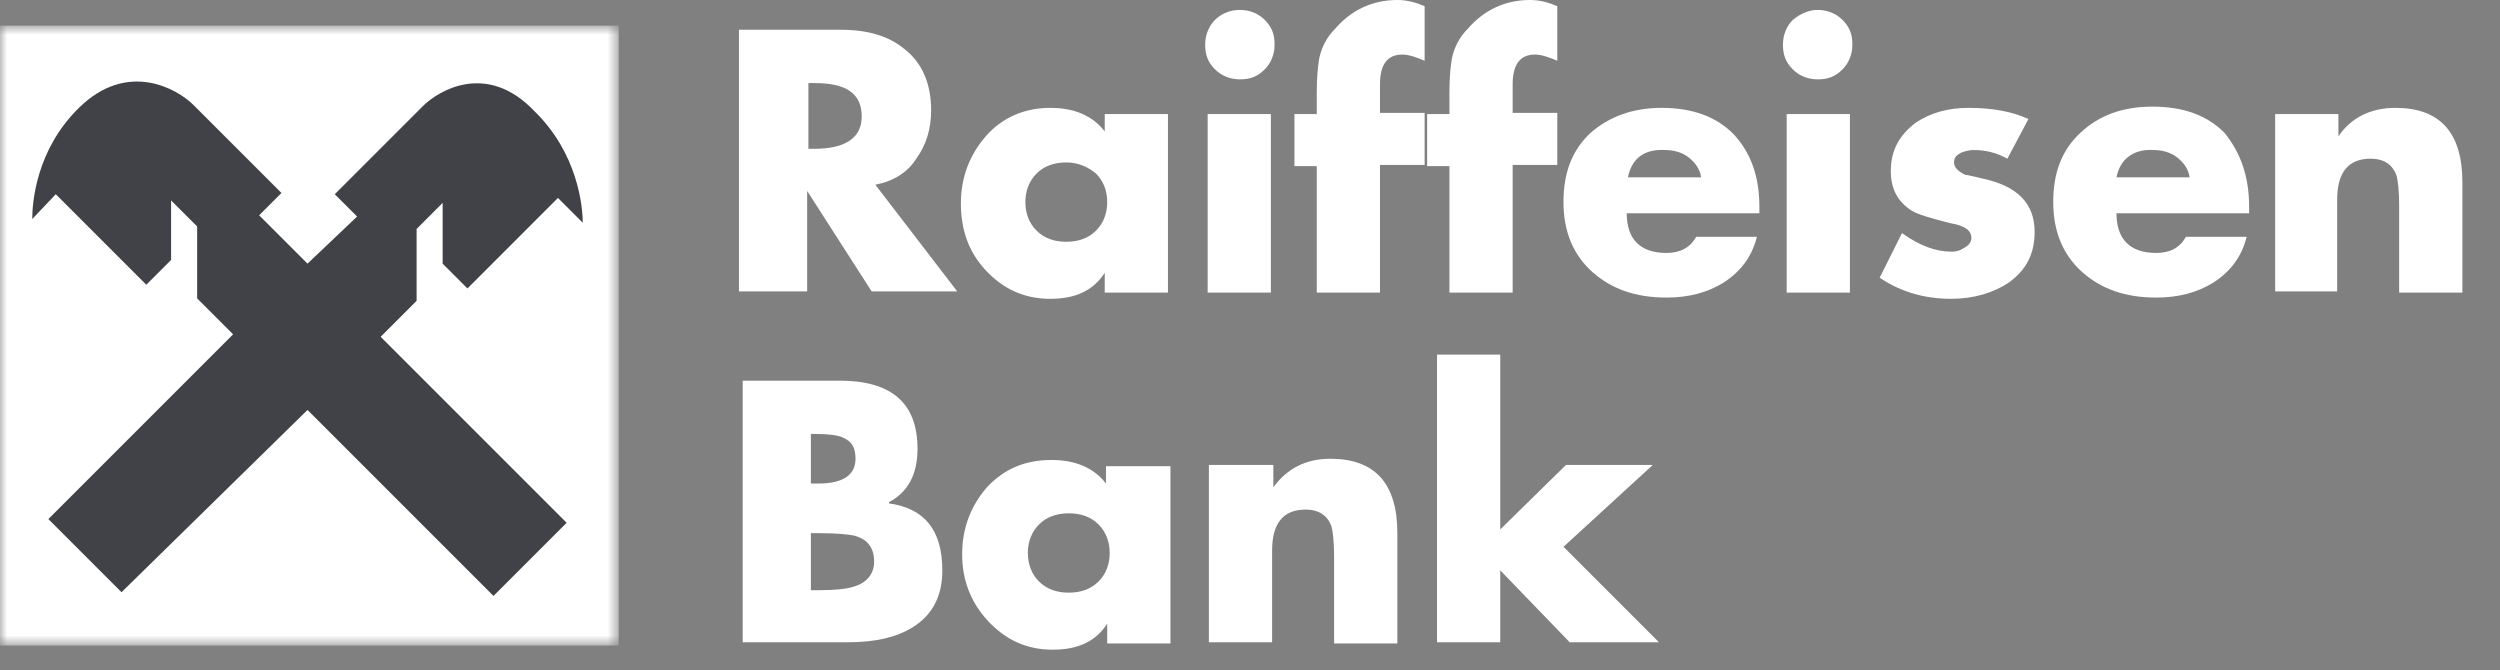
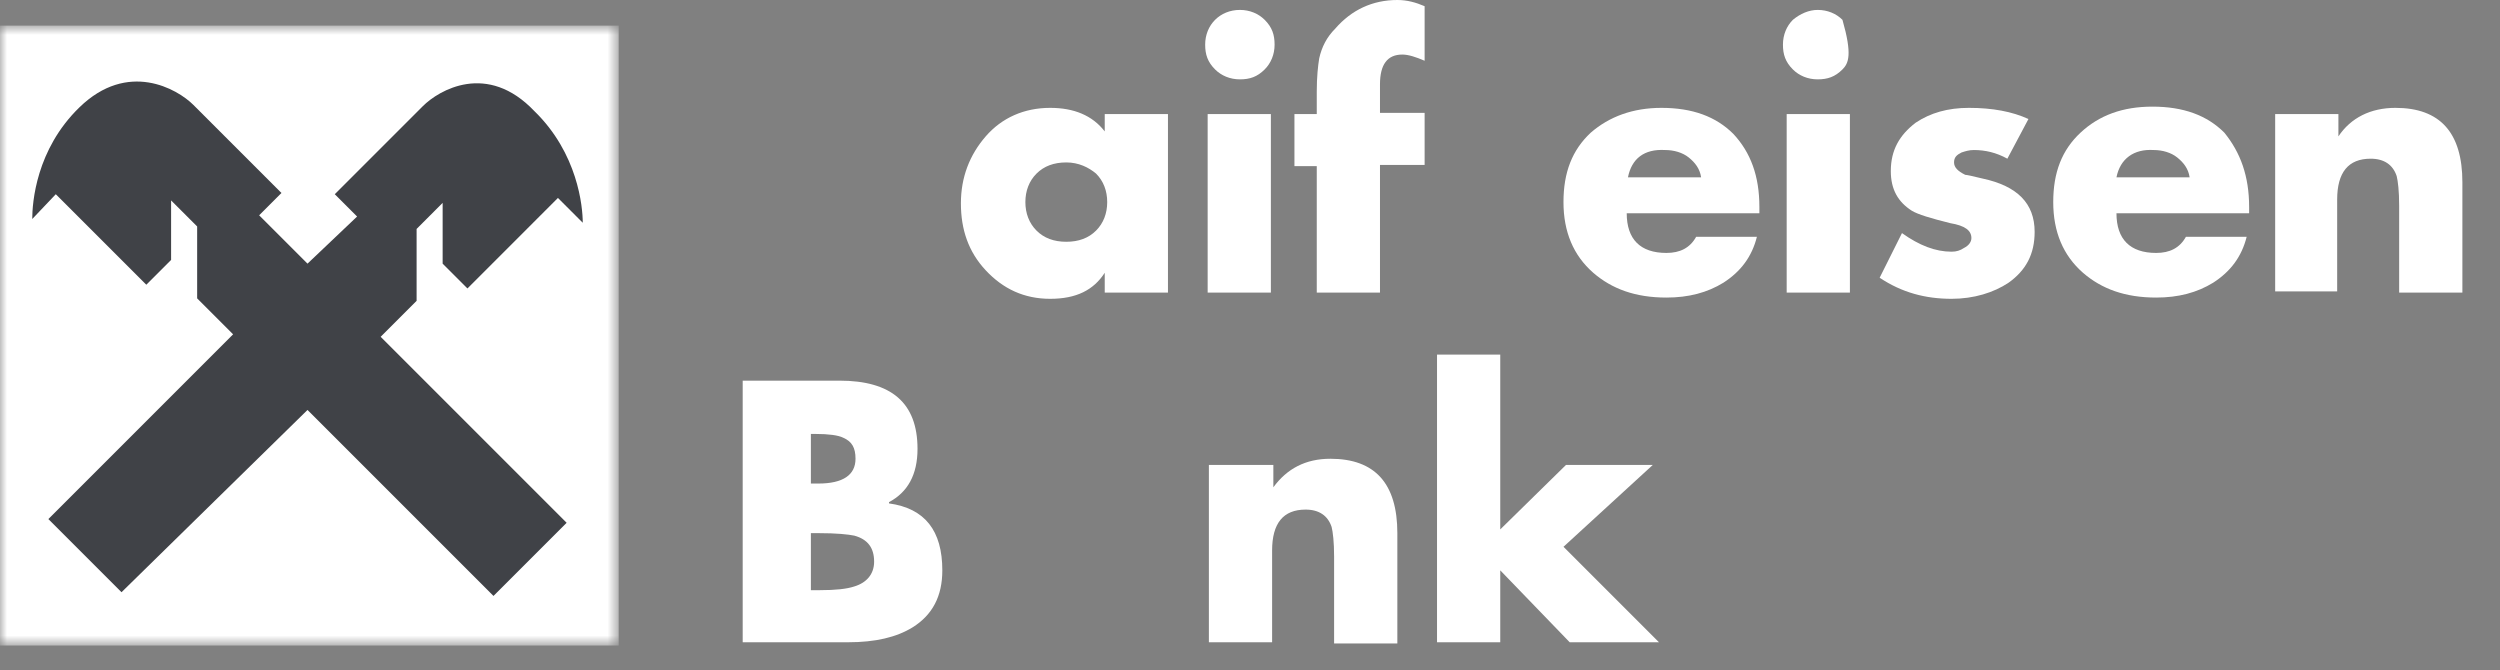
<svg xmlns="http://www.w3.org/2000/svg" width="179" height="48" viewBox="0 0 179 48" fill="none">
  <rect x="0" y="0" width="179" height="48" fill="#808080" stroke="none" />
  <mask id="mask0_5164_2732" style="mask-type:alpha" maskUnits="userSpaceOnUse" x="0" y="1" width="45" height="46">
    <path fill-rule="evenodd" clip-rule="evenodd" d="M0 1.832H44.299V46.22H0V1.832Z" fill="white" />
  </mask>
  <g mask="url(#mask0_5164_2732)">
    <path fill-rule="evenodd" clip-rule="evenodd" d="M-0.089 1.832H44.299V46.22H-9.32589e-05L-0.089 1.832Z" fill="white" />
  </g>
  <path fill-rule="evenodd" clip-rule="evenodd" d="M1.154 44.977V3.164H43.056L42.968 44.977H1.154Z" fill="white" />
  <path fill-rule="evenodd" clip-rule="evenodd" d="M22.017 29.353L35.333 42.669L40.571 37.431L27.255 24.115L29.829 21.54V16.392L31.693 14.527V18.877L33.469 20.653L39.949 14.172L41.725 15.948C41.725 14.793 41.37 10.976 38.263 7.958C34.889 4.407 31.427 6.449 30.273 7.603L23.97 13.906L25.568 15.504L22.017 18.877L18.555 15.415L20.152 13.817L13.849 7.514C12.695 6.36 9.144 4.318 5.682 7.691C2.575 10.71 2.309 14.527 2.309 15.681L3.995 13.906L10.476 20.386L12.251 18.611V14.35L14.116 16.214V21.363L16.69 23.937L3.463 37.165L8.7 42.403L22.017 29.353Z" fill="#404247" />
-   <path fill-rule="evenodd" clip-rule="evenodd" d="M57.882 5.948V10.653H58.325C60.545 10.653 61.699 9.854 61.699 8.345C61.699 6.658 60.545 5.948 58.325 5.948H57.882ZM62.675 13.227L68.535 20.862H62.409L57.793 13.671V20.862H52.91V2.131H60.19C62.143 2.131 63.652 2.574 64.806 3.551C66.049 4.528 66.67 6.037 66.67 7.901C66.67 9.233 66.315 10.387 65.605 11.363C64.984 12.34 64.007 12.961 62.675 13.227Z" fill="white" />
  <path fill-rule="evenodd" clip-rule="evenodd" d="M76.347 11.63C75.459 11.63 74.749 11.896 74.216 12.428C73.683 12.961 73.417 13.671 73.417 14.47C73.417 15.269 73.683 15.979 74.216 16.512C74.749 17.045 75.459 17.311 76.347 17.311C77.234 17.311 77.945 17.045 78.477 16.512C79.01 15.979 79.276 15.269 79.276 14.47C79.276 13.671 79.01 12.961 78.477 12.428C77.945 11.985 77.234 11.63 76.347 11.63ZM83.626 8.167V20.951H79.099V19.53C78.3 20.773 77.057 21.395 75.193 21.395C73.328 21.395 71.819 20.685 70.576 19.353C69.333 18.021 68.801 16.423 68.801 14.559C68.801 12.695 69.422 11.097 70.576 9.765C71.73 8.434 73.328 7.723 75.193 7.723C76.879 7.723 78.211 8.256 79.099 9.41V8.167H83.626Z" fill="white" />
  <path fill-rule="evenodd" clip-rule="evenodd" d="M86.468 20.951H90.995V8.167H86.468V20.951ZM88.776 0.71C89.486 0.71 90.107 0.977 90.551 1.42C91.084 1.953 91.261 2.486 91.261 3.196C91.261 3.906 90.995 4.528 90.551 4.971C90.019 5.504 89.486 5.682 88.776 5.682C88.066 5.682 87.444 5.415 87 4.971C86.468 4.439 86.29 3.906 86.29 3.196C86.29 2.486 86.556 1.864 87 1.42C87.444 0.977 88.066 0.71 88.776 0.71Z" fill="white" />
  <path fill-rule="evenodd" clip-rule="evenodd" d="M98.807 11.896V20.951H94.28V11.896H92.682V8.167H94.28V6.569C94.28 5.504 94.368 4.705 94.457 4.172C94.635 3.373 94.99 2.663 95.611 2.042C96.765 0.71 98.275 0 100.05 0C100.76 0 101.382 0.178 102.003 0.444V4.35C101.382 4.084 100.849 3.906 100.405 3.906C99.34 3.906 98.807 4.616 98.807 6.037V8.079H102.003V11.807H98.807" fill="white" />
-   <path fill-rule="evenodd" clip-rule="evenodd" d="M108.306 11.896V20.951H103.779V11.896H102.181V8.167H103.779V6.569C103.779 5.504 103.867 4.705 103.956 4.172C104.134 3.373 104.489 2.663 105.11 2.042C106.264 0.71 107.774 0 109.549 0C110.259 0 110.881 0.178 111.502 0.444V4.35C110.881 4.084 110.348 3.906 109.904 3.906C108.839 3.906 108.306 4.616 108.306 6.037V8.079H111.502V11.807H108.306" fill="white" />
  <path fill-rule="evenodd" clip-rule="evenodd" d="M116.562 12.695H121.799C121.711 12.073 121.355 11.63 120.912 11.274C120.468 10.919 119.846 10.742 119.225 10.742C117.716 10.653 116.828 11.363 116.562 12.695ZM125.972 14.825V15.269H116.473C116.473 17.134 117.449 18.11 119.314 18.11C120.29 18.11 121 17.755 121.444 16.956H125.794C125.439 18.376 124.64 19.442 123.397 20.241C122.243 20.951 120.912 21.306 119.314 21.306C117.094 21.306 115.408 20.685 114.076 19.53C112.656 18.288 111.945 16.601 111.945 14.47C111.945 12.34 112.567 10.742 113.898 9.499C115.23 8.345 116.917 7.723 118.959 7.723C121.178 7.723 122.865 8.345 124.108 9.588C125.35 10.919 125.972 12.606 125.972 14.825Z" fill="white" />
-   <path fill-rule="evenodd" clip-rule="evenodd" d="M127.926 20.951H132.453V8.167H127.926V20.951ZM130.145 0.71C130.855 0.71 131.477 0.977 131.92 1.42C132.453 1.953 132.631 2.486 132.631 3.196C132.631 3.906 132.364 4.528 131.92 4.971C131.388 5.504 130.855 5.682 130.145 5.682C129.435 5.682 128.813 5.415 128.369 4.971C127.837 4.439 127.659 3.906 127.659 3.196C127.659 2.486 127.926 1.864 128.369 1.42C128.902 0.977 129.523 0.71 130.145 0.71Z" fill="white" />
+   <path fill-rule="evenodd" clip-rule="evenodd" d="M127.926 20.951H132.453V8.167H127.926V20.951ZM130.145 0.71C130.855 0.71 131.477 0.977 131.92 1.42C132.631 3.906 132.364 4.528 131.92 4.971C131.388 5.504 130.855 5.682 130.145 5.682C129.435 5.682 128.813 5.415 128.369 4.971C127.837 4.439 127.659 3.906 127.659 3.196C127.659 2.486 127.926 1.864 128.369 1.42C128.902 0.977 129.523 0.71 130.145 0.71Z" fill="white" />
  <path fill-rule="evenodd" clip-rule="evenodd" d="M145.236 8.522L143.727 11.363C142.928 10.919 142.129 10.742 141.33 10.742C140.975 10.742 140.709 10.831 140.442 10.919C140.087 11.097 139.91 11.274 139.91 11.63C139.91 11.985 140.176 12.251 140.709 12.517C140.797 12.517 141.241 12.606 141.951 12.784C144.437 13.316 145.68 14.559 145.68 16.601C145.68 18.199 145.058 19.353 143.816 20.241C142.75 20.951 141.33 21.395 139.732 21.395C137.868 21.395 136.181 20.951 134.583 19.886L136.181 16.69C137.424 17.577 138.578 18.021 139.732 18.021C140.087 18.021 140.353 17.933 140.62 17.755C140.975 17.577 141.152 17.311 141.152 17.045C141.152 16.512 140.709 16.157 139.643 15.979C138.223 15.624 137.335 15.358 136.891 15.092C135.915 14.47 135.382 13.583 135.382 12.251C135.382 10.742 136.003 9.676 137.157 8.789C138.223 8.078 139.466 7.723 140.975 7.723C142.662 7.723 144.082 7.99 145.236 8.522Z" fill="white" />
  <path fill-rule="evenodd" clip-rule="evenodd" d="M151.539 12.695H156.777C156.688 12.073 156.333 11.63 155.889 11.275C155.445 10.919 154.824 10.742 154.203 10.742C152.782 10.653 151.806 11.363 151.539 12.695ZM161.038 14.826V15.269H151.539C151.539 17.134 152.516 18.11 154.38 18.11C155.357 18.11 156.067 17.755 156.511 16.956H160.861C160.506 18.377 159.707 19.442 158.464 20.241C157.31 20.951 155.978 21.306 154.38 21.306C152.161 21.306 150.474 20.685 149.142 19.531C147.722 18.288 147.012 16.601 147.012 14.47C147.012 12.34 147.633 10.742 148.965 9.499C150.296 8.256 151.983 7.635 154.114 7.635C156.333 7.635 158.02 8.256 159.263 9.499C160.417 10.919 161.038 12.606 161.038 14.826Z" fill="white" />
  <path fill-rule="evenodd" clip-rule="evenodd" d="M167.43 8.167V9.765C168.318 8.434 169.738 7.723 171.514 7.723C174.709 7.723 176.307 9.499 176.307 13.05V20.951H171.78V14.737C171.78 13.671 171.691 12.961 171.602 12.606C171.336 11.807 170.715 11.363 169.738 11.363C168.14 11.363 167.341 12.34 167.341 14.293V20.862H162.902V8.167H167.43Z" fill="white" />
  <path fill-rule="evenodd" clip-rule="evenodd" d="M58.059 38.262V42.257H58.681C59.835 42.257 60.634 42.168 61.166 41.991C62.054 41.724 62.587 41.103 62.587 40.215C62.587 39.239 62.143 38.617 61.166 38.351C60.723 38.262 59.924 38.173 58.592 38.173H58.059V38.262ZM58.059 30.983V34.622H58.592C60.368 34.622 61.255 34.001 61.255 32.847C61.255 32.048 60.989 31.604 60.368 31.338C60.013 31.16 59.302 31.071 58.414 31.071H58.059V30.983ZM60.723 45.986H53.177V27.254H60.101C63.83 27.254 65.694 28.852 65.694 32.136C65.694 34.001 64.984 35.244 63.652 35.954V36.043C66.227 36.398 67.47 37.996 67.47 40.837C67.47 42.701 66.759 44.032 65.339 44.92C64.185 45.63 62.676 45.986 60.723 45.986Z" fill="white" />
-   <path fill-rule="evenodd" clip-rule="evenodd" d="M76.524 36.753C75.637 36.753 74.926 37.019 74.394 37.552C73.861 38.084 73.595 38.795 73.595 39.594C73.595 40.393 73.861 41.103 74.394 41.636C74.926 42.168 75.637 42.434 76.524 42.434C77.412 42.434 78.122 42.168 78.655 41.636C79.188 41.103 79.454 40.393 79.454 39.594C79.454 38.795 79.188 38.084 78.655 37.552C78.122 37.019 77.412 36.753 76.524 36.753ZM83.804 33.291V46.074H79.276V44.654C78.477 45.897 77.234 46.518 75.37 46.518C73.506 46.518 71.997 45.808 70.754 44.476C69.511 43.145 68.89 41.547 68.89 39.682C68.89 37.818 69.511 36.22 70.665 34.889C71.908 33.557 73.417 32.935 75.281 32.935C76.968 32.935 78.3 33.468 79.188 34.622V33.379H83.804V33.291Z" fill="white" />
  <path fill-rule="evenodd" clip-rule="evenodd" d="M91.172 33.291V34.889C92.148 33.557 93.48 32.847 95.256 32.847C98.452 32.847 100.05 34.622 100.05 38.173V46.074H95.522V39.86C95.522 38.795 95.433 38.085 95.344 37.73C95.078 36.931 94.457 36.487 93.48 36.487C91.882 36.487 91.083 37.463 91.083 39.416V45.986H86.556V33.291H91.172Z" fill="white" />
  <path fill-rule="evenodd" clip-rule="evenodd" d="M107.418 25.39V37.907L112.123 33.291H118.338L111.946 39.15L118.781 45.986H112.39L107.418 40.837V45.986H102.891V25.39H107.418Z" fill="white" />
</svg>